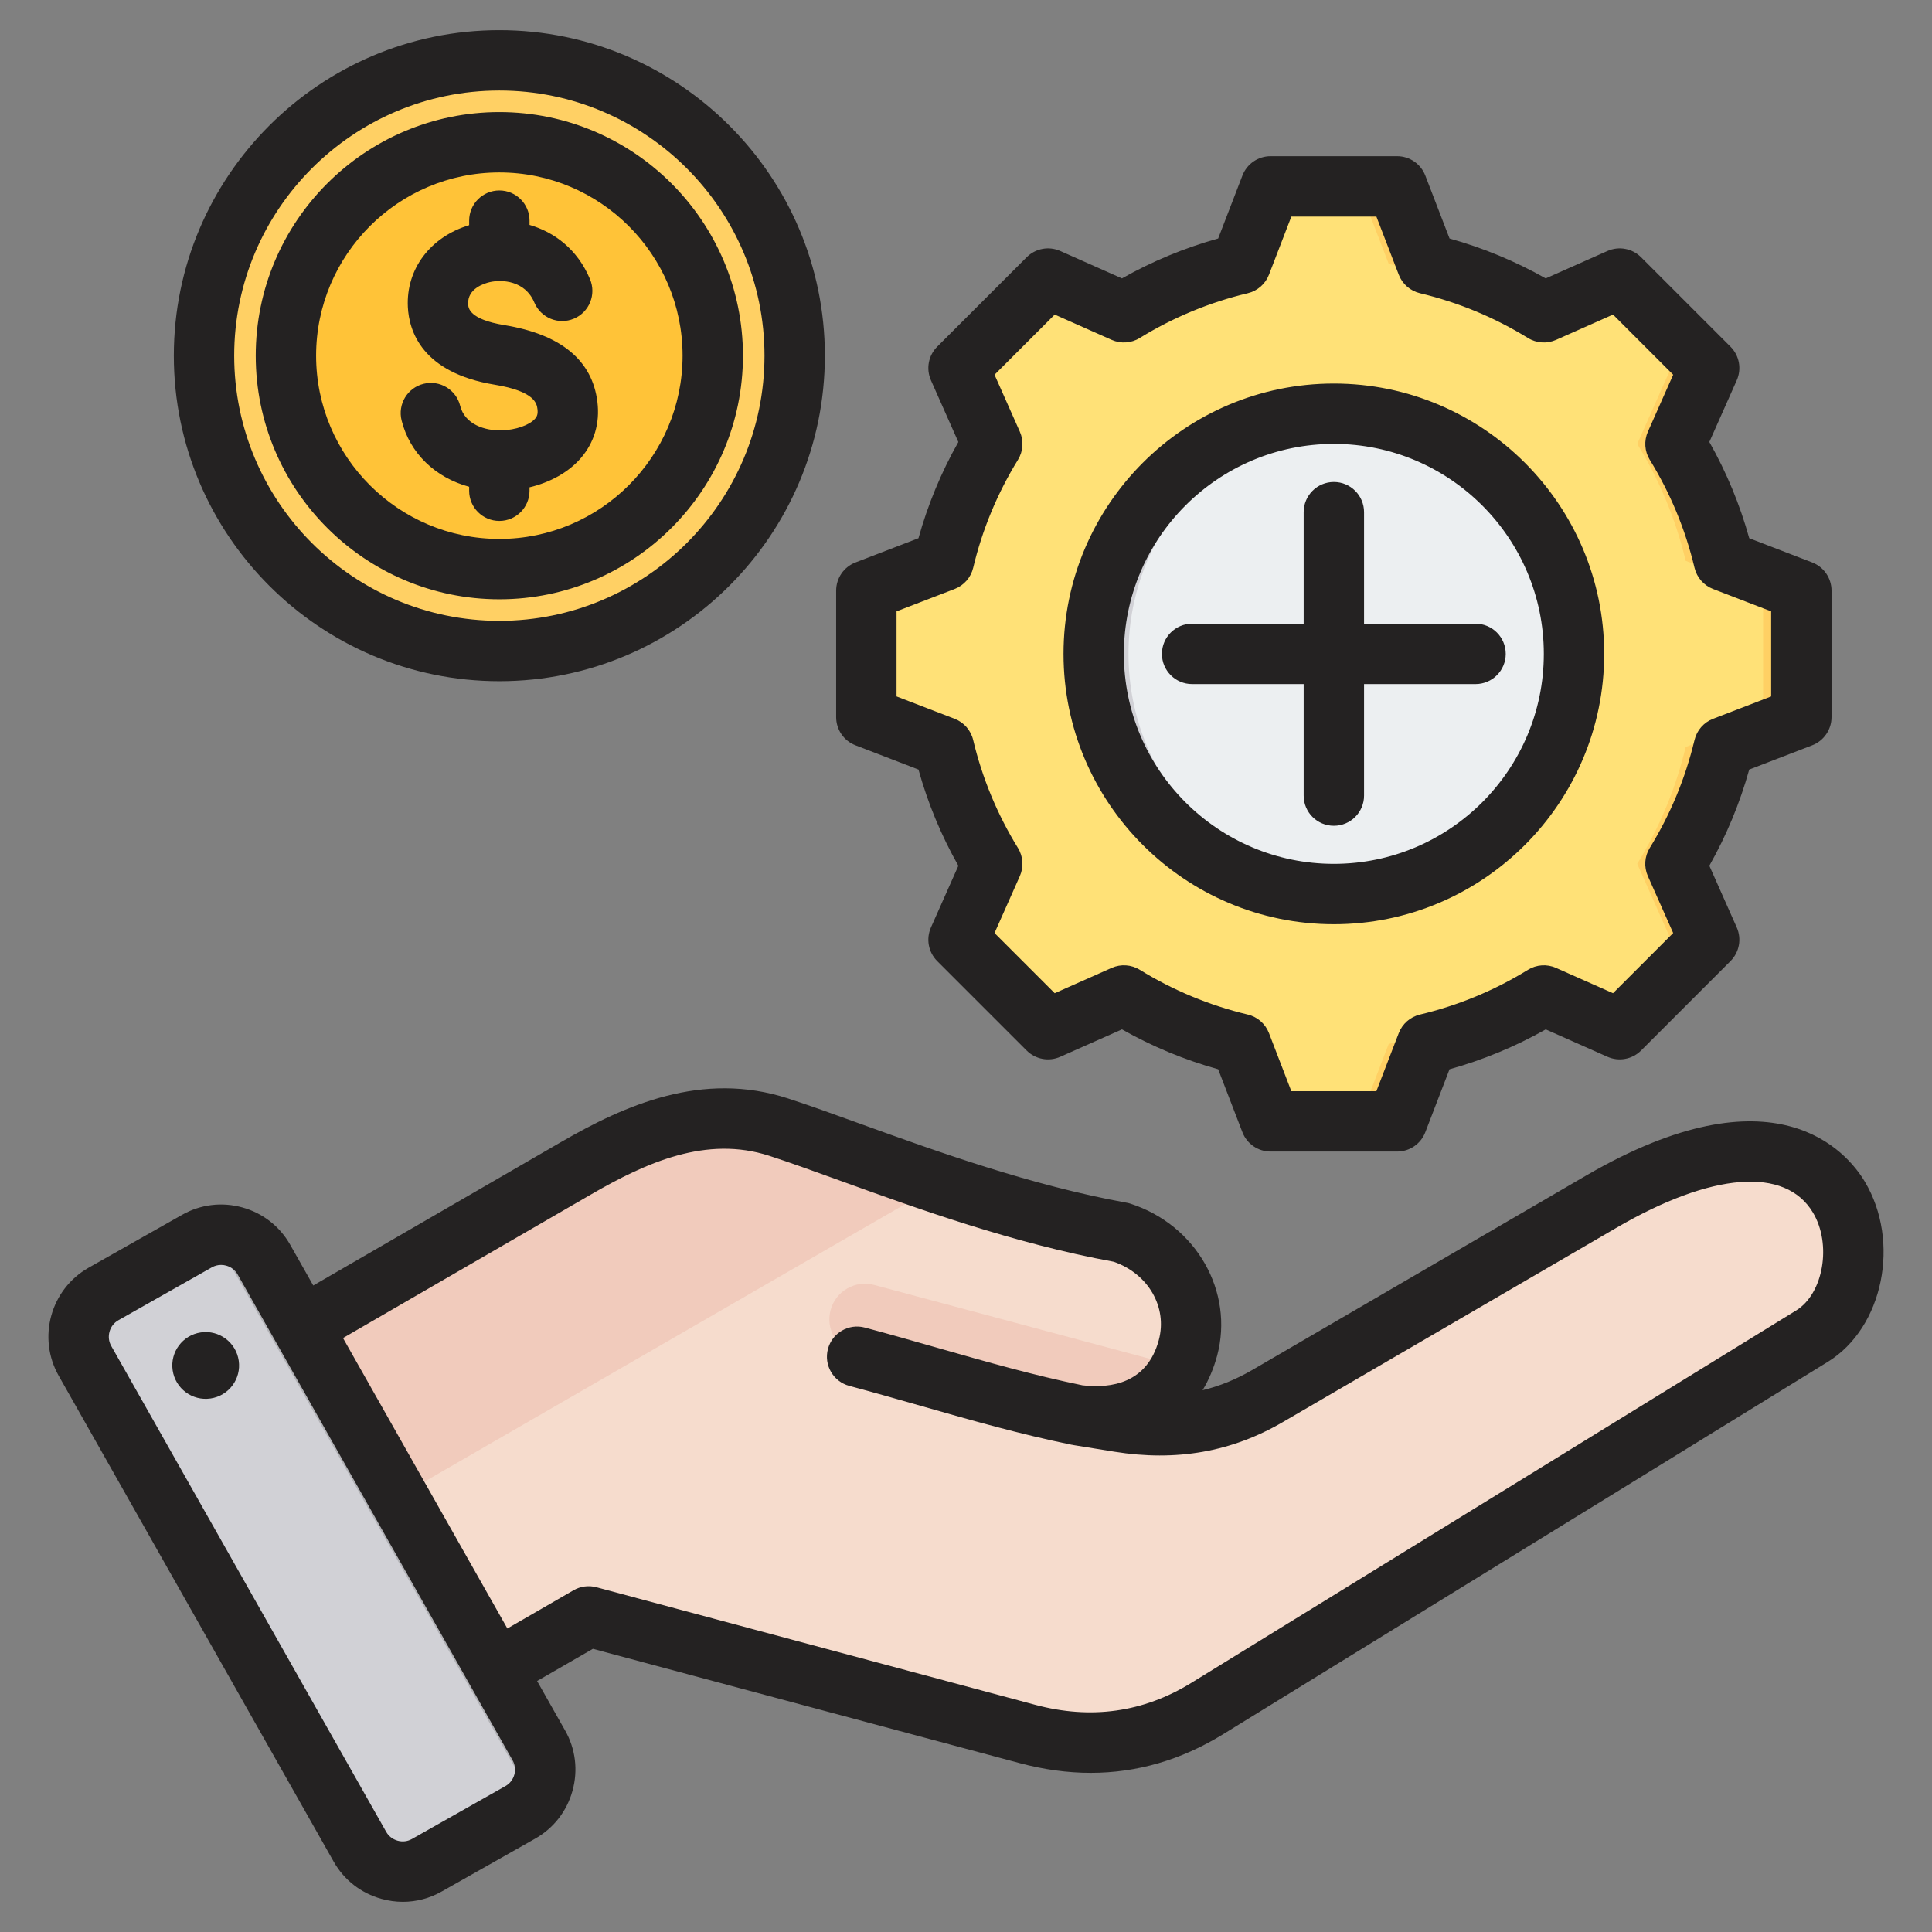
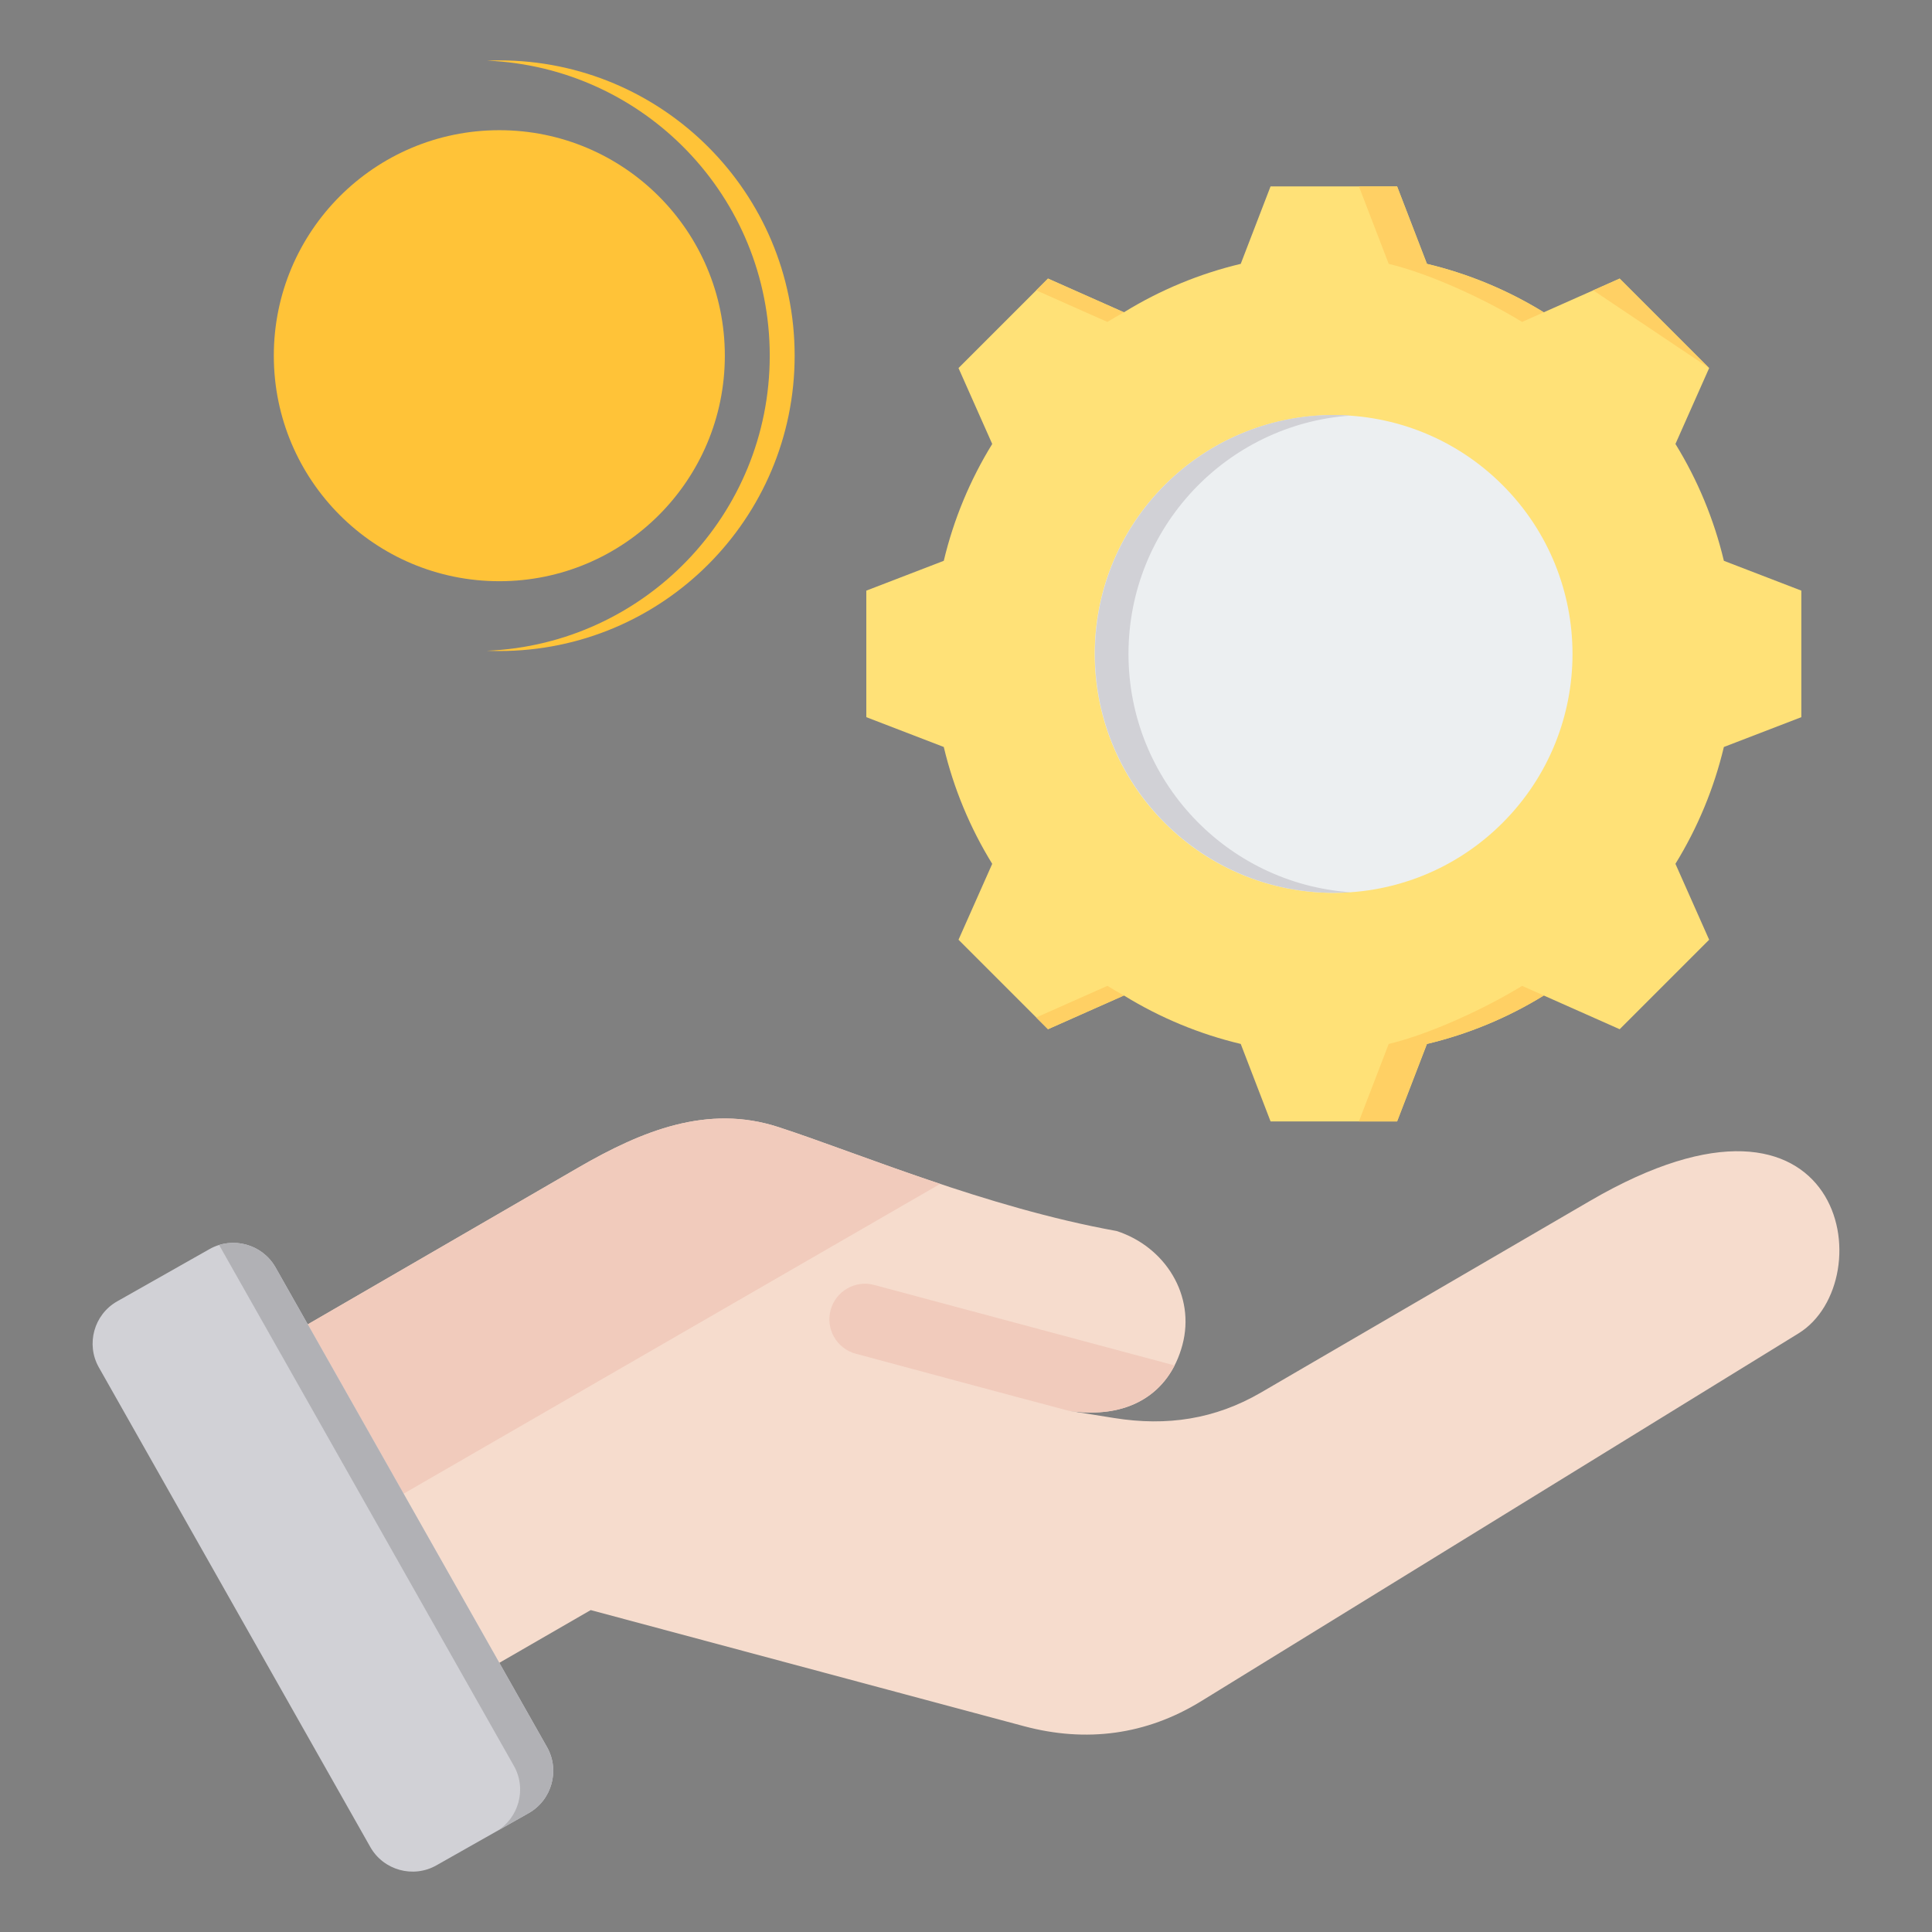
<svg xmlns="http://www.w3.org/2000/svg" id="Layer_1" enable-background="new 0 0 512 512" viewBox="0 0 512 512">
  <rect x="0" y="0" width="512" height="512" fill="#808080" stroke="none" />
  <g>
    <g>
      <g>
        <g>
          <path clip-rule="evenodd" d="m62.487 362.018 90.714-52.556c17.025-9.863 34.336-16.857 53.049-10.787 20.863 6.765 54.932 21.294 89.675 27.56 12.896 4.181 20.936 17.094 17.427 30.188-3.509 13.095-14.574 19.847-30.187 17.432l12.145 1.944c13.917 2.226 26.699.321 38.88-6.772l87.216-50.799c67.796-39.485 77.754 21.26 55.212 35.138l-158.276 97.46c-14.557 8.961-30.485 11.053-46.999 6.627l-114.802-30.763-42.516 24.546c-8.174 4.719-18.691 1.902-23.41-6.273l-34.38-59.548c-4.715-8.166-1.908-18.67 6.252-23.397z" fill="#f6dccd" fill-rule="evenodd" />
        </g>
        <g>
          <path clip-rule="evenodd" d="m311.283 361.855c-4.848 9.474-14.837 14.054-28.118 12-18.805-4.973-37.589-10.071-56.379-15.106-5.033-1.348-8.019-6.522-6.671-11.554 1.348-5.033 6.522-8.019 11.554-6.671z" fill="#f1cbbc" fill-rule="evenodd" />
        </g>
        <g>
          <path clip-rule="evenodd" d="m62.486 362.018 90.714-52.556c17.025-9.863 34.336-16.857 53.049-10.787 11.162 3.62 26.105 9.461 42.908 15.07l-175.726 101.456-17.196-29.784c-4.715-8.168-1.909-18.672 6.251-23.399z" fill="#f1cbbc" fill-rule="evenodd" />
        </g>
        <g>
          <path clip-rule="evenodd" d="m73.02 335.875 71.943 127.118c3.479 6.147 1.296 14.022-4.851 17.5l-24.471 13.85c-6.146 3.479-14.021 1.296-17.5-4.851l-71.943-127.118c-3.478-6.146-1.296-14.021 4.851-17.5l24.471-13.849c6.146-3.479 14.022-1.296 17.5 4.85z" fill="#d1d1d6" fill-rule="evenodd" />
        </g>
        <g>
          <path clip-rule="evenodd" d="m110.858 423.214 12.734 22.499 12.592 22.249c3.471 6.134 1.305 13.989-4.813 17.479l8.742-4.947c6.146-3.479 8.329-11.354 4.851-17.5l-12.635-22.324-25.369-44.826-25.398-44.876-8.541-15.092c-3.013-5.324-9.326-7.673-14.956-5.945l14.788 26.128 25.37 44.826 12.634 22.324z" fill="#b1b1b5" fill-rule="evenodd" />
        </g>
      </g>
      <g>
        <g>
          <path clip-rule="evenodd" d="m378.149 69.926c10.939 2.603 21.387 6.941 30.962 12.836l20.119-8.935 23.713 23.712-8.933 20.113c5.897 9.577 10.234 20.029 12.838 30.97l20.526 7.901v33.534l-20.531 7.903c-2.603 10.939-6.941 21.387-12.836 30.962l8.935 20.119-23.712 23.713-20.113-8.933c-9.577 5.897-20.028 10.234-30.97 12.838l-7.9 20.527h-33.535l-7.903-20.532c-10.939-2.603-21.387-6.941-30.962-12.836l-20.119 8.935-23.713-23.712 8.933-20.113c-5.897-9.577-10.234-20.029-12.838-30.971l-20.527-7.901v-33.534l20.529-7.902c2.603-10.94 6.94-21.389 12.837-30.964l-8.934-20.117 23.712-23.714 20.119 8.936c9.575-5.895 20.023-10.232 30.962-12.836l7.903-20.531h33.534z" fill="#ffe177" fill-rule="evenodd" />
        </g>
        <g>
-           <path clip-rule="evenodd" d="m297.848 263.818-20.119 8.935-3.114-3.114 18.855-8.374c1.44.886 2.9 1.737 4.378 2.553zm80.301-193.892c10.792 2.568 21.105 6.824 30.574 12.598.126.085.255.164.388.238l-5.747 2.553c-9.575-5.895-24.4-12.785-35.339-15.389l-7.903-20.531h10.125zm-103.535 7.014 3.114-3.114 20.119 8.936c-1.478.815-2.937 1.667-4.377 2.553zm147.605.001 7.011-3.114 23.713 23.712-8.933 20.113c5.897 9.577 10.234 20.029 12.838 30.97l20.526 7.901v33.534l-20.531 7.903c-2.603 10.939-6.941 21.387-12.836 30.962l8.935 20.119-23.712 23.713-7.011-3.114 20.598-20.599-8.935-20.119c5.896-9.574 10.233-20.023 12.836-30.962l20.531-7.903v-33.534l-20.526-7.901c-2.604-10.941-6.941-21.393-12.838-30.97l8.932-20.113zm-13.493 187.119c-9.47 5.775-19.786 10.03-30.578 12.598l-7.9 20.527h-10.125l7.9-20.527c10.941-2.604 25.77-9.493 35.347-15.391l5.748 2.553c-.133.074-.264.154-.392.24z" fill="#ffd064" fill-rule="evenodd" />
+           <path clip-rule="evenodd" d="m297.848 263.818-20.119 8.935-3.114-3.114 18.855-8.374c1.44.886 2.9 1.737 4.378 2.553zm80.301-193.892c10.792 2.568 21.105 6.824 30.574 12.598.126.085.255.164.388.238l-5.747 2.553c-9.575-5.895-24.4-12.785-35.339-15.389l-7.903-20.531h10.125zm-103.535 7.014 3.114-3.114 20.119 8.936c-1.478.815-2.937 1.667-4.377 2.553zm147.605.001 7.011-3.114 23.713 23.712-8.933 20.113c5.897 9.577 10.234 20.029 12.838 30.97l20.526 7.901v33.534l-20.531 7.903c-2.603 10.939-6.941 21.387-12.836 30.962c5.896-9.574 10.233-20.023 12.836-30.962l20.531-7.903v-33.534l-20.526-7.901c-2.604-10.941-6.941-21.393-12.838-30.97l8.932-20.113zm-13.493 187.119c-9.47 5.775-19.786 10.03-30.578 12.598l-7.9 20.527h-10.125l7.9-20.527c10.941-2.604 25.77-9.493 35.347-15.391l5.748 2.553c-.133.074-.264.154-.392.24z" fill="#ffd064" fill-rule="evenodd" />
        </g>
        <g>
          <ellipse clip-rule="evenodd" cx="353.479" cy="173.29" fill="#eceff1" fill-rule="evenodd" rx="63.318" ry="63.318" transform="matrix(.707 -.707 .707 .707 -19.003 300.703)" />
        </g>
        <g>
          <path clip-rule="evenodd" d="m353.479 109.972c1.496 0 2.979.055 4.45.158-32.892 2.284-58.868 29.688-58.868 63.16s25.976 60.876 58.868 63.16c-1.471.102-2.954.158-4.45.158-34.969 0-63.318-28.349-63.318-63.318s28.349-63.318 63.318-63.318z" fill="#d1d1d6" fill-rule="evenodd" />
        </g>
      </g>
      <g>
        <g>
-           <circle clip-rule="evenodd" cx="132.326" cy="94.265" fill="#ffd064" fill-rule="evenodd" r="78.265" />
-         </g>
+           </g>
        <g>
          <path clip-rule="evenodd" d="m129.026 16.068c41.694 1.729 74.965 36.078 74.965 78.197s-33.271 76.467-74.965 78.197c1.094.045 2.195.068 3.3.068 43.225 0 78.265-35.04 78.265-78.265s-35.04-78.265-78.265-78.265c-1.106 0-2.206.023-3.3.068z" fill="#ffc338" fill-rule="evenodd" />
        </g>
        <g>
          <circle clip-rule="evenodd" cx="132.326" cy="94.265" fill="#ffc338" fill-rule="evenodd" r="59.763" />
        </g>
        <g>
-           <path clip-rule="evenodd" d="m79.691 94.265c0-31.81 24.852-57.815 56.199-59.659-1.179-.069-2.368-.105-3.564-.105-33.007 0-59.764 26.757-59.764 59.764 0 33.006 26.757 59.763 59.764 59.763 1.196 0 2.385-.035 3.564-.105-31.347-1.843-56.199-27.848-56.199-59.658z" fill="#f5b829" fill-rule="evenodd" />
-         </g>
+           </g>
      </g>
    </g>
    <g>
-       <path clip-rule="evenodd" d="m141.805 110.958c.494-.57.786-1.21.631-2.495-.169-1.422-.574-4.745-11.348-6.514-19.298-3.168-22.697-14.267-23.003-20.602-.49-10.068 5.968-18.559 16.248-21.675v-1.2c0-4.42 3.582-8.002 8.002-8.002 4.415 0 7.997 3.582 7.997 8.002v1.13c6.594 1.93 12.704 6.463 16.027 14.38 1.713 4.076-.202 8.764-4.279 10.473-4.071 1.713-8.759-.202-10.473-4.279-2.448-5.827-8.567-6.142-11.791-5.413-1.403.315-5.95 1.676-5.752 5.809.047 1.003.198 4.048 9.616 5.592 15.006 2.466 23.294 9.32 24.64 20.376.683 5.615-.847 10.764-4.415 14.888-3.196 3.695-8.02 6.392-13.575 7.715v.908c0 4.42-3.582 8.002-7.997 8.002-4.42 0-8.002-3.582-8.002-8.002v-1.05c-8.943-2.424-15.726-8.854-17.905-17.59-1.068-4.288 1.539-8.628 5.827-9.696 4.283-1.069 8.628 1.539 9.696 5.827 1.238 4.971 6.632 6.623 10.929 6.514 3.759-.096 7.43-1.367 8.927-3.098zm-9.471-65.257c-26.778 0-48.561 21.783-48.561 48.556 0 26.777 21.783 48.561 48.561 48.561 26.773 0 48.556-21.784 48.556-48.561.001-26.772-21.783-48.556-48.556-48.556zm0 113.116c35.598 0 64.555-28.961 64.555-64.559 0-35.593-28.956-64.555-64.555-64.555-35.598 0-64.56 28.962-64.56 64.555.001 35.598 28.962 64.559 64.56 64.559zm0-134.824c-38.747 0-70.269 31.522-70.269 70.264 0 38.747 31.522 70.269 70.269 70.269 38.742 0 70.264-31.522 70.264-70.269.001-38.742-31.521-70.264-70.264-70.264zm0 156.532c47.563 0 86.263-38.695 86.263-86.268 0-47.563-38.7-86.263-86.263-86.263-47.568 0-86.268 38.7-86.268 86.263.001 47.573 38.701 86.268 86.268 86.268zm183.592.763c-4.42 0-8.002-3.582-8.002-8.002s3.582-8.002 8.002-8.002h29.559v-29.554c0-4.42 3.582-8.002 8.002-8.002s8.002 3.582 8.002 8.002v29.554h29.545c4.424 0 8.002 3.582 8.002 8.002s-3.577 8.002-8.002 8.002h-29.545v29.555c0 4.419-3.582 7.997-8.002 7.997s-8.002-3.577-8.002-7.997v-29.555zm37.561-63.647c-30.679 0-55.649 24.961-55.649 55.645 0 30.679 24.97 55.645 55.649 55.645s55.64-24.965 55.64-55.645c0-30.684-24.96-55.645-55.64-55.645zm0 127.288c39.5 0 71.639-32.139 71.639-71.643 0-39.505-32.138-71.643-71.639-71.643-39.51 0-71.643 32.138-71.643 71.643s32.134 71.643 71.643 71.643zm-115.893-82.916v22.546l15.396 5.931c2.462.946 4.302 3.046 4.909 5.611 2.41 10.12 6.401 19.75 11.871 28.627 1.384 2.245 1.567 5.032.499 7.442l-6.707 15.095 15.947 15.942 15.1-6.707c2.405-1.068 5.197-.88 7.437.499 8.882 5.469 18.512 9.461 28.622 11.866 2.57.612 4.669 2.448 5.62 4.909l5.931 15.406h22.537l5.931-15.401c.951-2.462 3.05-4.298 5.611-4.909 10.12-2.405 19.759-6.397 28.632-11.866 2.25-1.384 5.027-1.572 7.437-.499l15.1 6.702 15.942-15.947-6.712-15.095c-1.068-2.415-.88-5.196.499-7.441 5.474-8.882 9.461-18.507 11.871-28.618.612-2.57 2.452-4.669 4.909-5.615l15.401-5.931v-22.546l-15.401-5.931c-2.457-.946-4.297-3.045-4.909-5.611-2.396-10.12-6.397-19.75-11.861-28.627-1.388-2.245-1.567-5.032-.494-7.446l6.698-15.09-15.942-15.942-15.1 6.707c-2.41 1.068-5.201.885-7.446-.504-8.872-5.465-18.503-9.456-28.613-11.861-2.57-.612-4.669-2.448-5.62-4.909l-5.931-15.405h-22.537l-5.931 15.405c-.951 2.462-3.05 4.297-5.62 4.909-10.11 2.405-19.741 6.397-28.622 11.861-2.241 1.389-5.032 1.572-7.437.504l-15.1-6.707-15.947 15.947 6.707 15.095c1.073 2.41.885 5.192-.499 7.441-5.469 8.877-9.461 18.503-11.866 28.618-.612 2.57-2.448 4.669-4.909 5.616zm-10.872 35.504 16.681 6.42c2.476 8.906 6.015 17.448 10.572 25.502l-7.263 16.347c-1.342 3.027-.683 6.566 1.657 8.905l23.714 23.713c2.339 2.339 5.879 2.998 8.9 1.652l16.352-7.263c8.053 4.556 16.601 8.096 25.493 10.572l6.43 16.69c1.191 3.088 4.152 5.116 7.46 5.116h33.541c3.309 0 6.27-2.029 7.461-5.116l6.42-16.686c8.896-2.476 17.448-6.02 25.497-10.572l16.352 7.258c3.031 1.346 6.571.687 8.91-1.652l23.709-23.713c2.339-2.339 2.998-5.879 1.652-8.905l-7.263-16.357c4.552-8.049 8.091-16.592 10.572-25.488l16.681-6.425c3.087-1.186 5.126-4.156 5.126-7.465v-33.53c0-3.314-2.038-6.279-5.126-7.47l-16.681-6.42c-2.471-8.9-6.011-17.448-10.572-25.502l7.263-16.347c1.346-3.022.687-6.561-1.652-8.901l-23.709-23.713c-2.349-2.34-5.879-2.998-8.91-1.652l-16.352 7.263c-8.058-4.556-16.601-8.096-25.488-10.572l-6.43-16.686c-1.191-3.088-4.161-5.126-7.461-5.126h-33.541c-3.309 0-6.27 2.038-7.46 5.126l-6.43 16.686c-8.891 2.476-17.439 6.015-25.493 10.572l-16.352-7.263c-3.022-1.346-6.561-.687-8.9 1.652l-23.714 23.713c-2.339 2.339-2.998 5.879-1.657 8.901l7.263 16.357c-4.552 8.053-8.096 16.596-10.567 25.492l-16.686 6.425c-3.093 1.186-5.13 4.156-5.13 7.465v33.532c0 3.313 2.038 6.279 5.131 7.465zm-163.456 163.07c.711 4.829-2.64 9.329-7.474 10.026-4.839.711-9.329-2.641-10.04-7.47-.706-4.839 2.641-9.329 7.479-10.04 4.834-.706 9.329 2.64 10.035 7.484zm412.741-13.302-160.321 98.708c-12.671 7.813-26.58 9.762-41.341 5.804l-116.283-31.164c-2.048-.546-4.232-.259-6.067.8l-17.538 10.134-43.557-76.972 65.718-38.051c14.699-8.51 30.599-15.641 47.257-10.242 5.366 1.742 11.555 3.982 18.719 6.571 20.546 7.432 46.081 16.662 72.58 21.51 9.145 3.201 14.252 12.031 11.923 20.738-3.069 11.452-12.615 12.883-20.221 12.003-13.001-2.669-25.366-6.199-38.441-9.932-6.204-1.77-12.624-3.61-19.223-5.366-4.264-1.153-8.651 1.379-9.795 5.648s1.389 8.661 5.658 9.8c6.467 1.727 12.822 3.549 18.969 5.3 13.485 3.85 26.222 7.489 39.942 10.299.052.01.108.01.16.019.051.009.103.033.155.042l10.99 1.779c16.465 2.641 31.075.071 44.664-7.842l88.343-51.456c25.347-14.761 44.838-16.29 52.148-4.081 5.032 8.399 2.791 21.489-4.439 25.951zm-339.705 123.019c.358-1.299.198-2.65-.457-3.798l-72.866-128.762c-.65-1.148-1.728-1.981-3.027-2.339-.452-.132-.913-.188-1.365-.188-.852 0-1.68.216-2.434.64l-24.786 14.026c-1.148.65-1.982 1.723-2.344 3.022-.358 1.299-.198 2.65.457 3.799l72.867 128.761c.654 1.149 1.727 1.977 3.027 2.339 1.294.362 2.645.202 3.794-.452l24.786-14.031c1.153-.644 1.986-1.718 2.348-3.017zm357.874-157.191c9.56 15.97 4.9 38.752-9.781 47.789l-160.316 98.722c-11.042 6.787-22.762 10.2-35.028 10.2-6.157 0-12.441-.861-18.847-2.579l-113.083-30.289-14.784 8.529 7.437 13.137c2.758 4.872 3.446 10.534 1.944 15.952-1.501 5.422-5.008 9.922-9.88 12.68l-24.787 14.022c-3.186 1.807-6.712 2.73-10.284 2.73-1.892 0-3.794-.264-5.667-.782-5.422-1.501-9.922-5.008-12.676-9.879l-72.872-128.762c-5.705-10.077-2.146-22.918 7.936-28.627l24.786-14.022c4.872-2.758 10.534-3.45 15.951-1.949 5.418 1.497 9.918 5.008 12.676 9.88l6.119 10.807 65.581-37.966c17.048-9.875 37.528-18.973 60.21-11.617 5.62 1.822 12.229 4.213 19.223 6.745 20.131 7.268 45.181 16.328 70.561 20.908.353.061.701.151 1.04.263 17.392 5.639 27.451 23.318 22.923 40.258-.913 3.37-2.212 6.439-3.86 9.16 4.547-1.092 8.91-2.881 13.207-5.38l88.339-51.451c50.233-29.257 69.282-6.236 73.932 1.521z" fill="#242222" fill-rule="evenodd" />
-     </g>
+       </g>
  </g>
</svg>